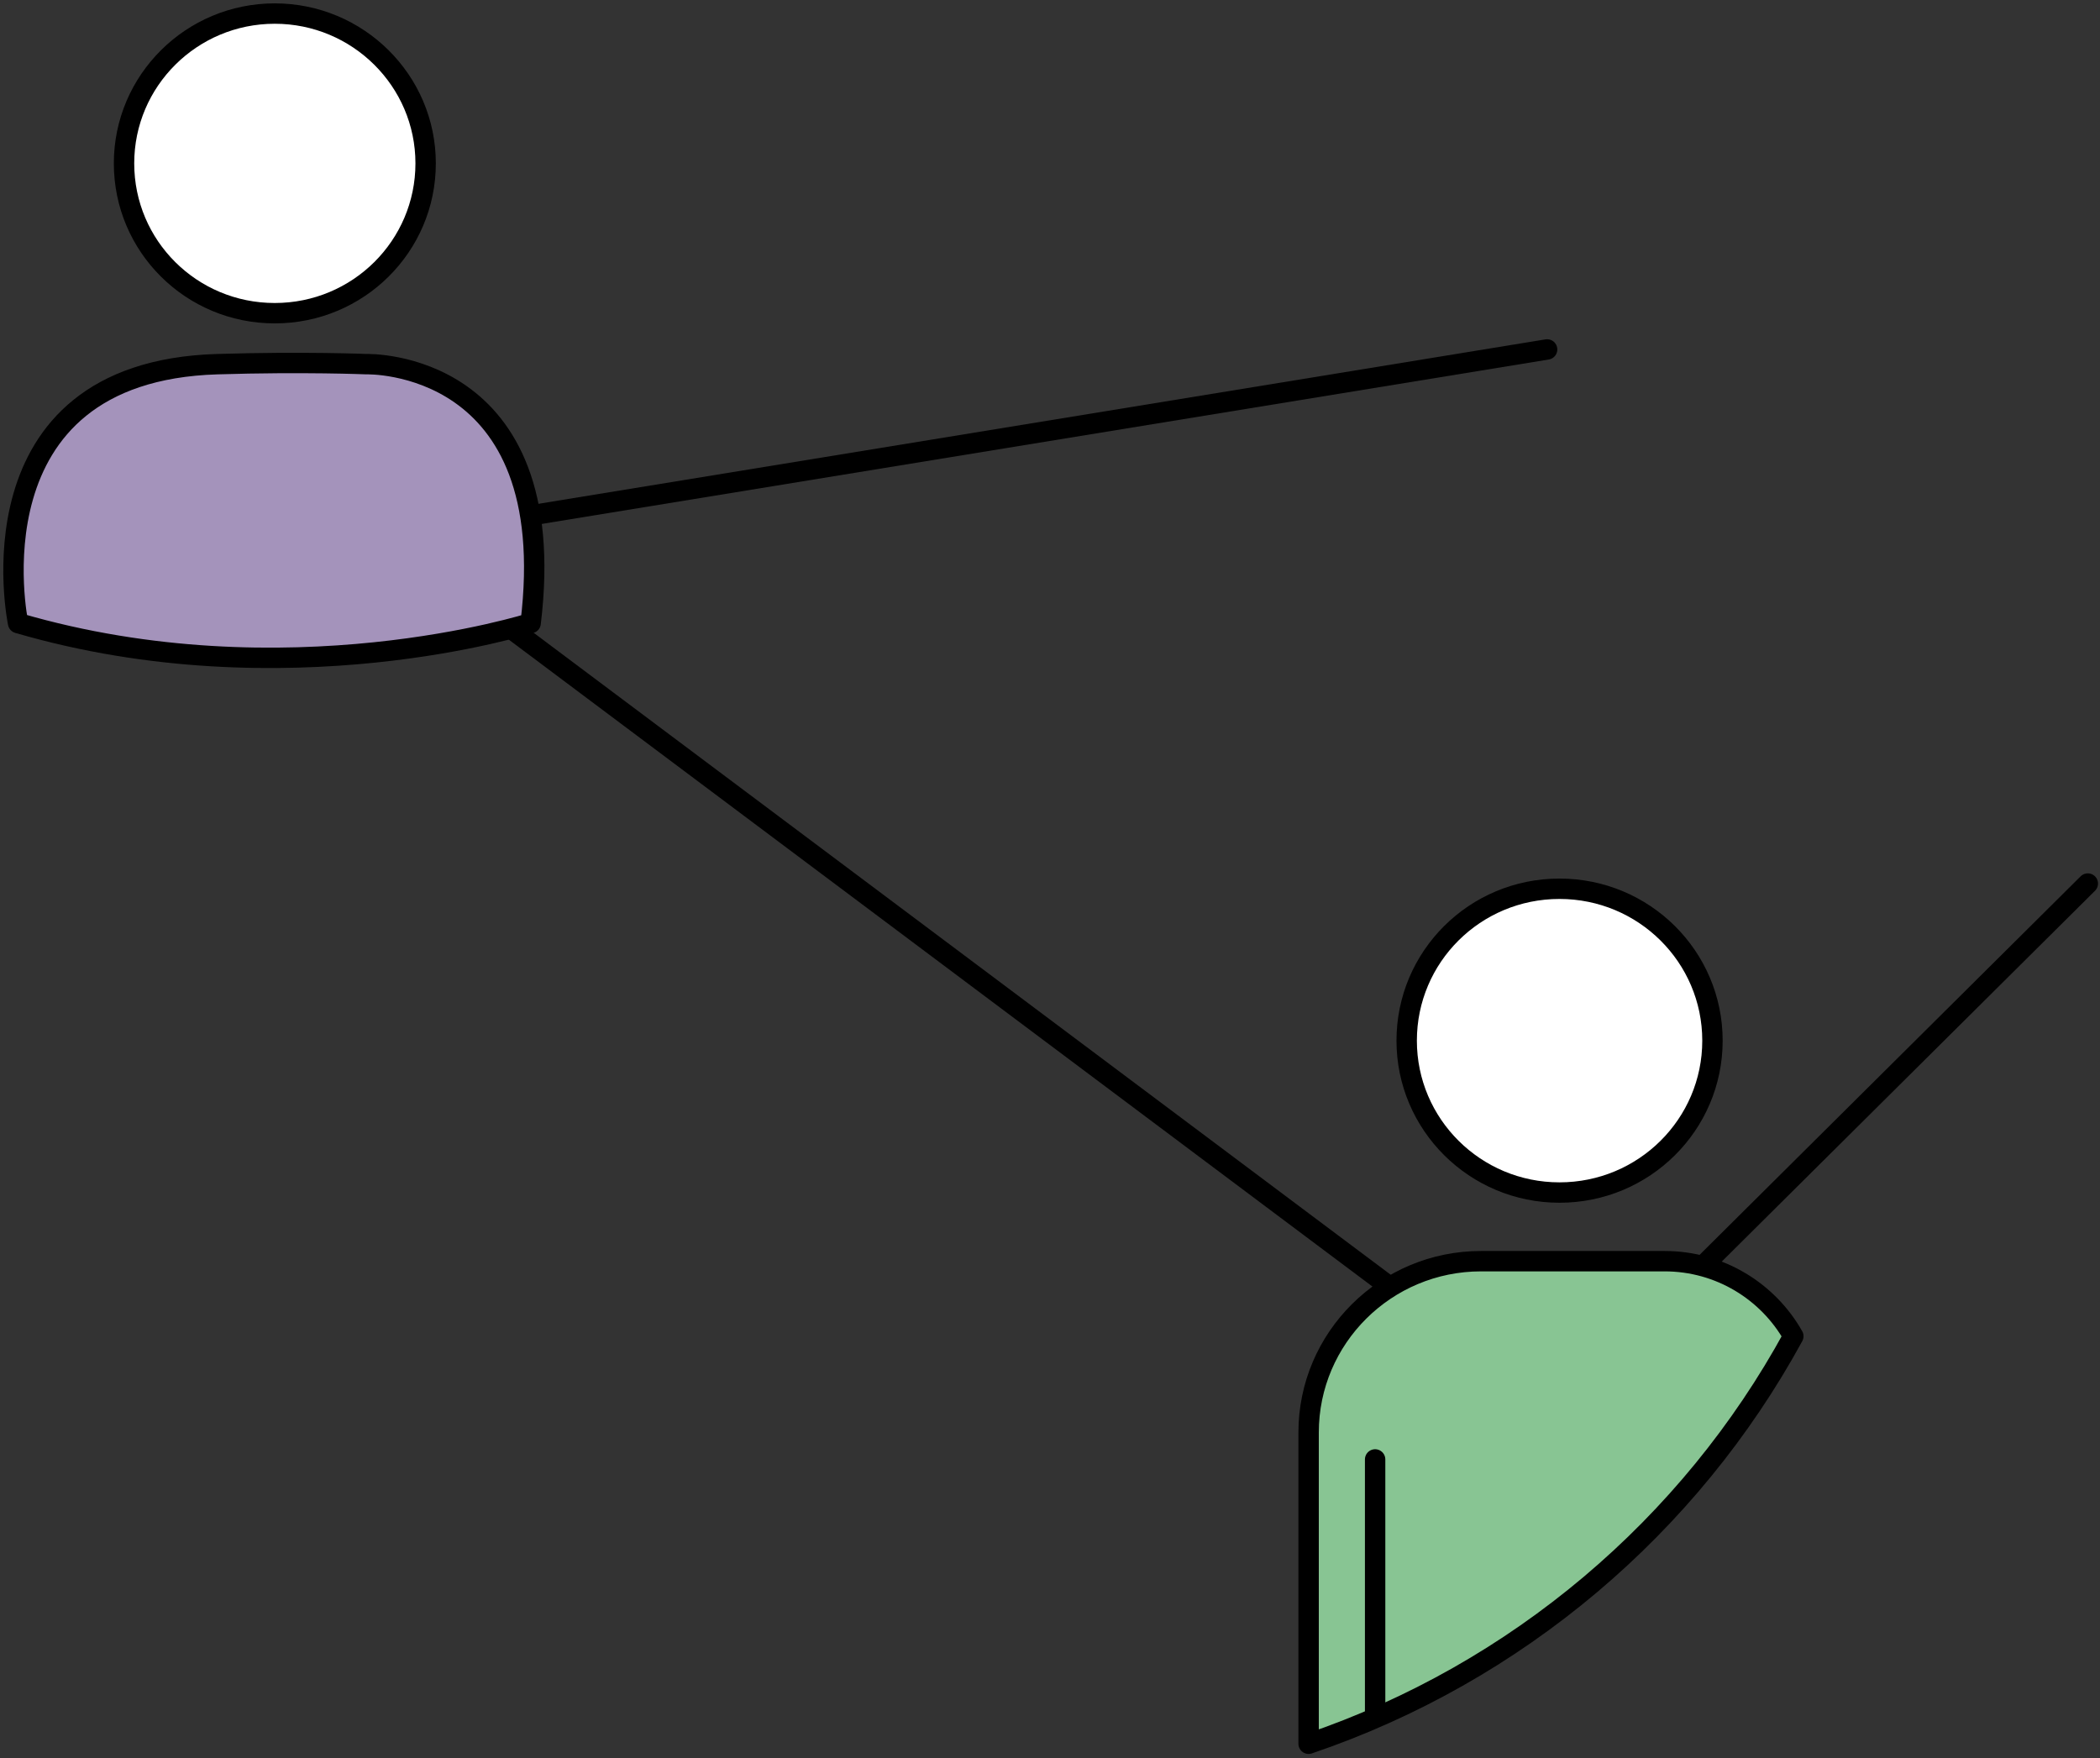
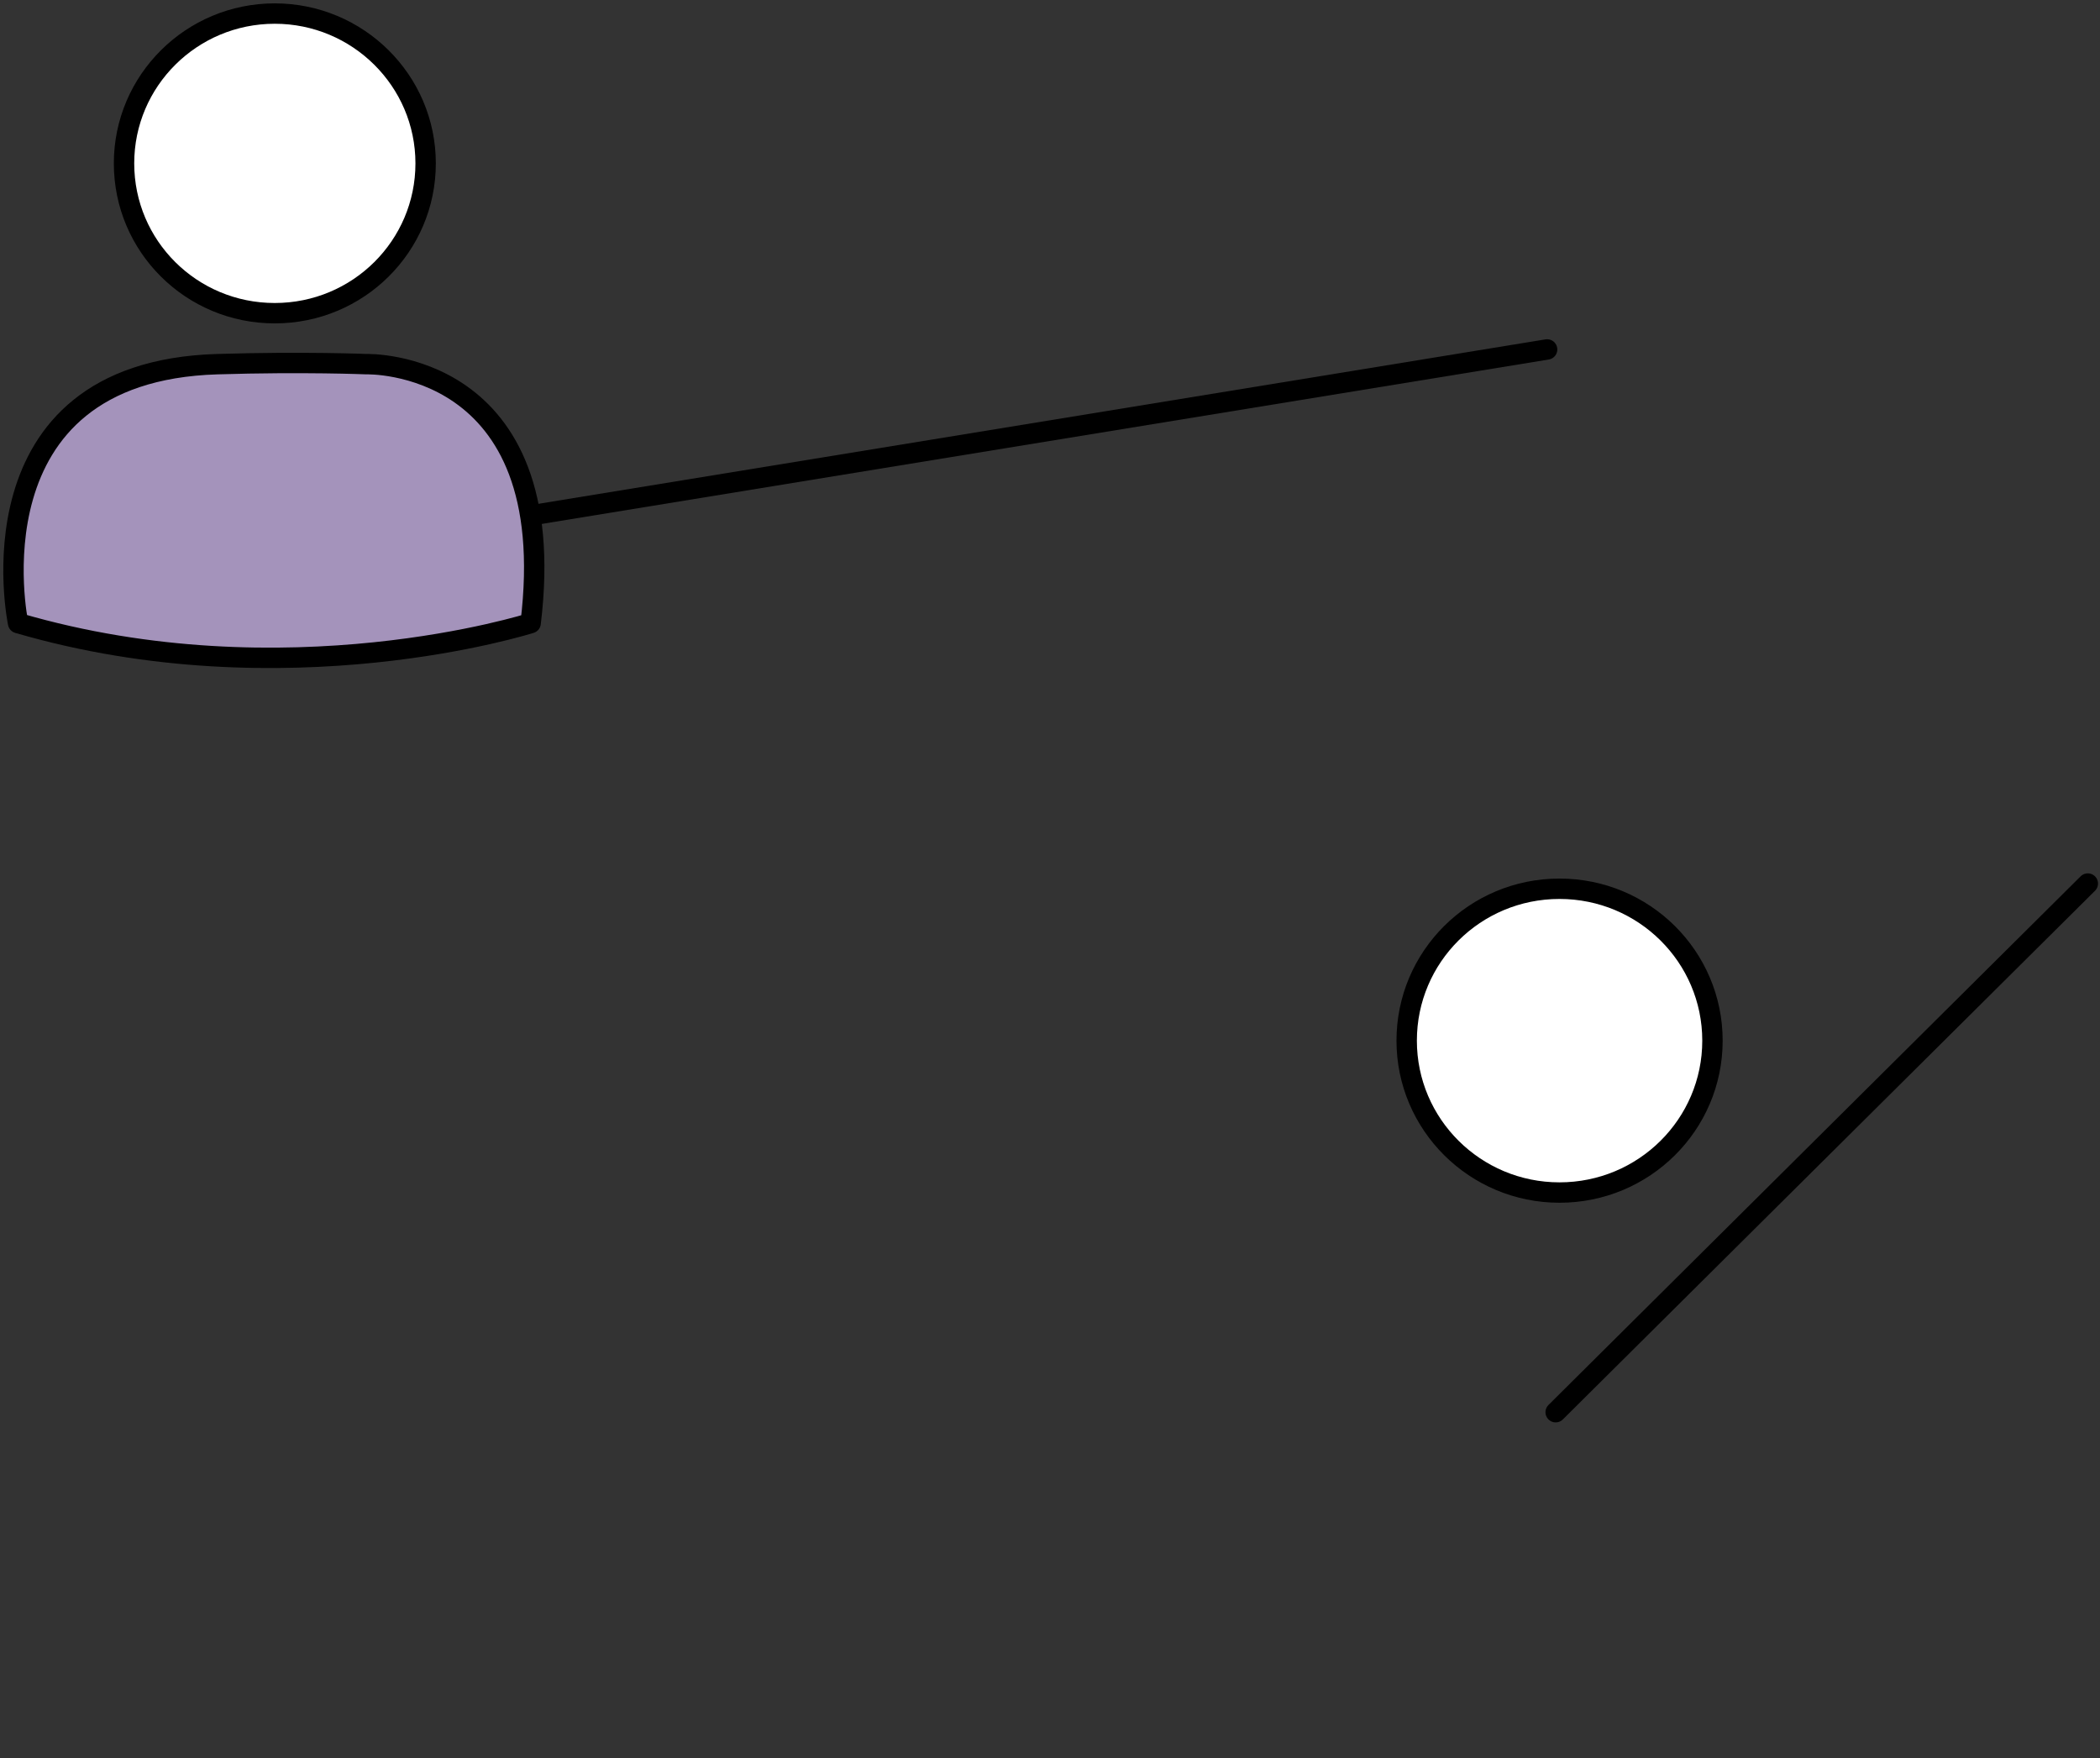
<svg xmlns="http://www.w3.org/2000/svg" width="412" height="345" viewBox="0 0 412 345" fill="none">
  <rect x="0" y="0" width="412" height="345" fill="#333333" stroke="none" />
  <path d="M53.977 109.311L303.53 68.562" stroke="black" stroke-width="4" stroke-linecap="round" stroke-linejoin="round" />
  <path d="M305.208 277.079L409.608 173.356" stroke="black" stroke-width="4" stroke-linecap="round" stroke-linejoin="round" />
-   <path d="M69.375 100.194L304.275 276.153" stroke="black" stroke-width="4" stroke-linecap="round" stroke-linejoin="round" />
  <path d="M3.547 122.257C3.547 122.257 -6.8 72.933 42.623 71.451C59.569 70.932 71.929 71.451 71.929 71.451C71.929 71.451 110.427 70.302 104.107 122.257C104.107 122.257 56.045 137.593 3.566 122.257" fill="#A493BB" />
  <path d="M3.547 122.257C3.547 122.257 -6.8 72.933 42.623 71.451C59.569 70.932 71.929 71.451 71.929 71.451C71.929 71.451 110.427 70.302 104.107 122.257C104.107 122.257 56.045 137.593 3.566 122.257" stroke="black" stroke-width="4" stroke-linecap="round" stroke-linejoin="round" />
  <path d="M83.505 32.055C83.505 48.299 70.269 61.45 53.901 61.45C37.532 61.45 24.333 48.299 24.333 32.055C24.333 15.812 37.588 2.661 53.901 2.661C70.213 2.661 83.505 15.812 83.505 32.055Z" fill="white" stroke="black" stroke-width="4" stroke-linecap="round" stroke-linejoin="round" />
  <path d="M305.954 233.982C322.546 233.982 335.969 220.646 335.969 204.18C335.969 187.714 322.546 174.378 305.954 174.378C289.362 174.378 275.977 187.714 275.977 204.18C275.977 220.646 289.418 233.982 305.954 233.982Z" fill="white" stroke="black" stroke-width="4" stroke-linecap="round" stroke-linejoin="round" />
-   <path d="M326.573 247.447H290.573C271.893 247.447 256.737 262.505 256.737 281.064V342.131C297.602 328.258 331.532 299.401 351.834 262.172C346.875 253.392 337.423 247.447 326.573 247.447Z" fill="#88C593" stroke="black" stroke-width="4" stroke-linecap="round" stroke-linejoin="round" />
-   <path d="M269.786 336.353V286.344" stroke="black" stroke-width="4" stroke-linecap="round" stroke-linejoin="round" />
</svg>